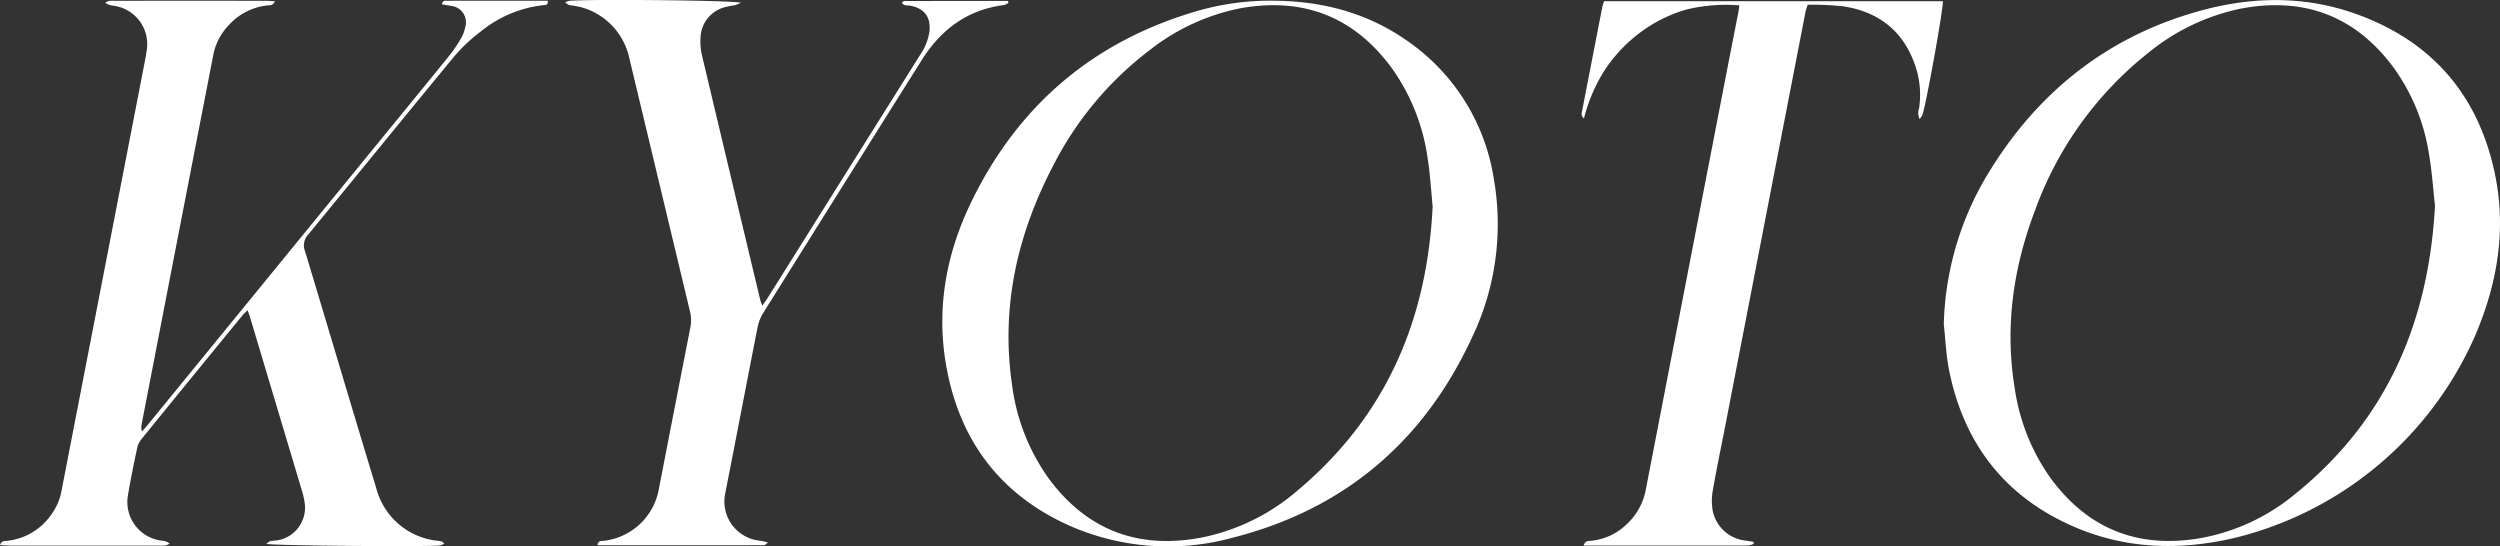
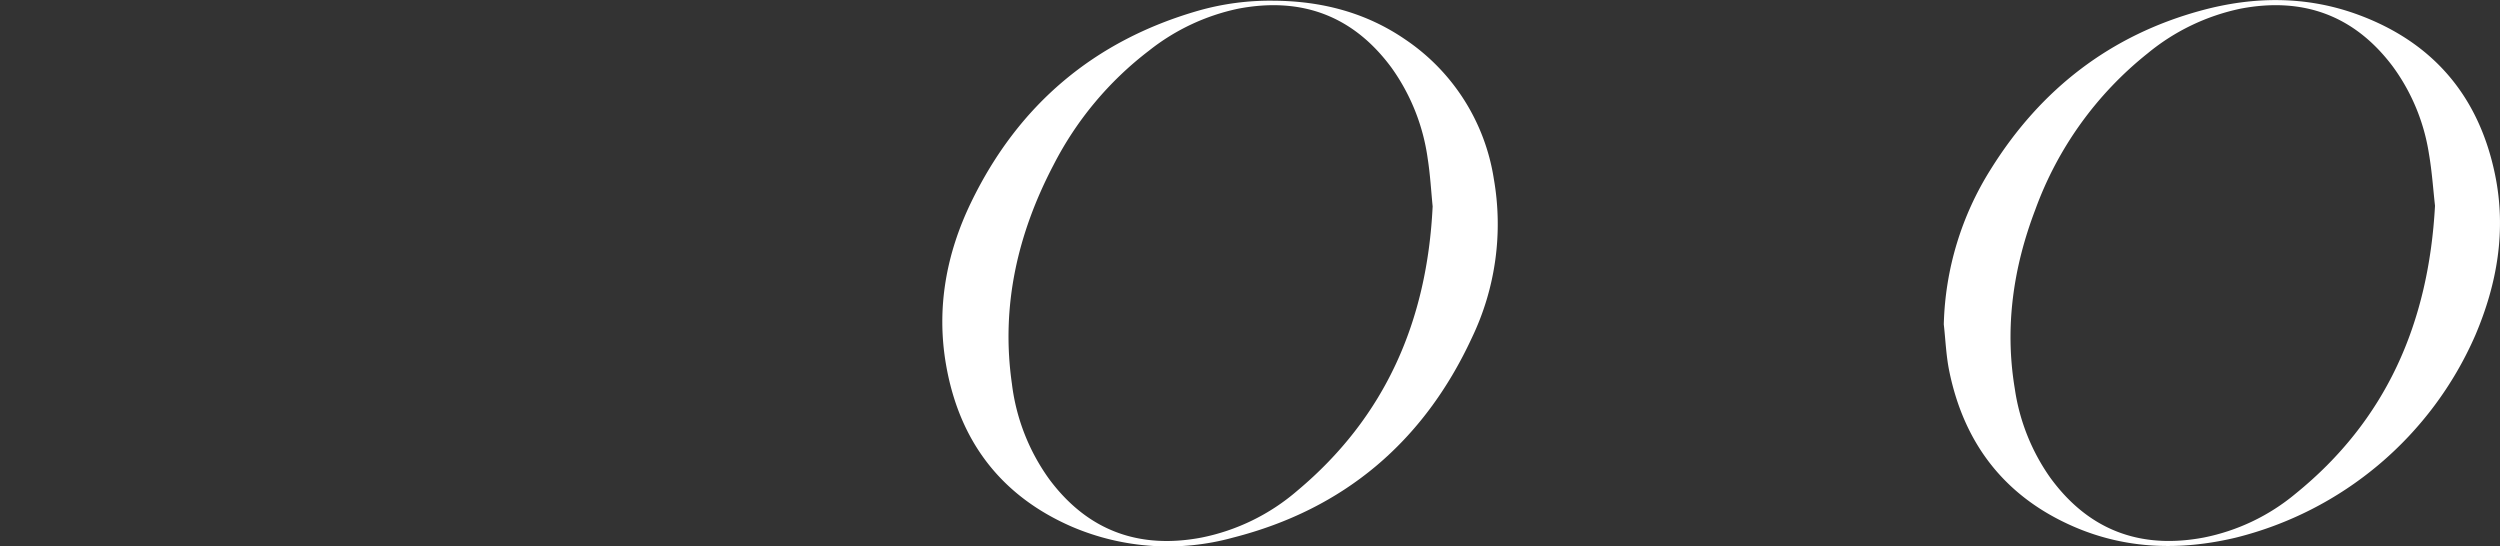
<svg xmlns="http://www.w3.org/2000/svg" width="434.752" height="95" viewBox="0 0 434.752 95">
  <rect x="0" y="0" width="434.752" height="95" fill="#333333" stroke="none" />
  <g id="KYOTO" transform="translate(-410.091 -419.836)">
-     <path id="Path_12762" data-name="Path 12762" d="M503.919,420.146H493.772c-1.961,0-3.922-.007-5.882.009-.346,0-.809-.134-.949.612.512.089,1.018.169,1.521.264a2.872,2.872,0,0,1,2.525,3.735,5.89,5.89,0,0,1-.646,1.788A25.171,25.171,0,0,1,488.3,429.6c-4.442,5.485-8.921,10.94-13.386,16.406q-19.583,23.97-39.167,47.938c-.314.384-.65.751-.975,1.126a2.907,2.907,0,0,1-.019-1.437q3.449-17.811,6.9-35.622,2.757-14.2,5.523-28.407a10.252,10.252,0,0,1,2.649-5.157,10.545,10.545,0,0,1,6.771-3.487c.434-.045.978.059,1.3-.727-.648-.032-1.157-.079-1.665-.08q-13.089-.007-26.177,0a6.081,6.081,0,0,0-1.027.022,2.372,2.372,0,0,0-.639.328,2.99,2.99,0,0,0,1.411.506,6.737,6.737,0,0,1,5.8,7.824c-.159,1.065-.371,2.122-.576,3.18q-3.887,20.046-7.779,40.091-3.233,16.656-6.463,33.313a9.94,9.94,0,0,1-1.9,4.256,10.653,10.653,0,0,1-7.665,4.406c-.4.037-.883-.031-1.123.735.661.031,1.216.078,1.77.079q12.942.007,25.883,0a8.239,8.239,0,0,0,1.174-.023,2.383,2.383,0,0,0,.659-.322,2.237,2.237,0,0,0-1.236-.5,6.76,6.76,0,0,1-5.994-7.951c.458-2.752,1.028-5.487,1.606-8.217a3.784,3.784,0,0,1,.764-1.535q8.764-10.783,17.573-21.529c.227-.278.509-.512.861-.861.168.483.289.794.385,1.113q4.529,15.128,9.05,30.258a13.685,13.685,0,0,1,.44,1.857,5.767,5.767,0,0,1-4.324,6.726c-.521.125-1.075.106-1.6.218-.224.048-.412.264-.706.465,1.051.319,27.842.536,30.208.28a3.553,3.553,0,0,0,.765-.313c-.276-.245-.335-.337-.415-.361a3.616,3.616,0,0,0-.57-.116,12.327,12.327,0,0,1-10.87-9.2c-4.186-13.723-8.238-27.486-12.394-41.218a2.747,2.747,0,0,1,.6-2.9c8.44-10.257,16.8-20.577,25.263-30.816a28.118,28.118,0,0,1,4.679-4.428,20.9,20.9,0,0,1,10.961-4.611c.355-.03.849.009.71-.766Z" transform="translate(0 -0.181)" fill="#fff" />
    <path id="Path_12763" data-name="Path 12763" d="M1361.1,450.29c-2.789-13.653-10.75-23.074-23.86-27.887-8.929-3.278-18.091-3.2-27.185-.736-15.863,4.3-27.994,13.716-36.65,27.6a53.026,53.026,0,0,0-8.182,27c.3,2.673.4,5.385.927,8.011,2.575,12.751,9.716,21.983,21.708,27.179,9.092,3.939,18.555,4.171,28.093,1.91a61.666,61.666,0,0,0,41.709-35.22C1361.469,469.2,1363.07,459.916,1361.1,450.29ZM1326.409,505.7a35.806,35.806,0,0,1-16.026,7.646c-11.031,2.068-20.008-1.309-26.657-10.435a35.686,35.686,0,0,1-6.149-15.419c-1.789-10.716-.285-21.088,3.551-31.152a61.655,61.655,0,0,1,19.57-27.222,37.429,37.429,0,0,1,16.14-7.754c10.824-2.061,19.738,1.133,26.428,10.006a34.617,34.617,0,0,1,6.318,15.19c.541,3.127.748,6.311,1.062,9.083C1349.534,476.034,1342.17,492.929,1326.409,505.7Z" transform="translate(-517.105 -0.023)" fill="#fff" />
    <path id="Path_12764" data-name="Path 12764" d="M905.238,426.94c-6.916-4.774-14.7-6.756-23.026-6.8a45.526,45.526,0,0,0-12.927,1.7c-18.185,5.2-31.417,16.384-39.634,33.363-4.3,8.881-6.057,18.319-4.373,28.152,2.277,13.292,9.526,22.9,21.968,28.285a42.465,42.465,0,0,0,27.945,1.87c19.345-4.932,33.18-16.7,41.549-34.758a45.678,45.678,0,0,0,3.808-27.665A35.822,35.822,0,0,0,905.238,426.94ZM886.4,505.331a36.419,36.419,0,0,1-16.725,8.179c-10.839,2.041-19.739-1.207-26.39-10.1a35.7,35.7,0,0,1-6.536-16.65c-1.93-13.488.978-26.1,7.221-38.028A58.54,58.54,0,0,1,860.6,428.816a37.3,37.3,0,0,1,15.562-7.3c10.957-2.07,19.923,1.23,26.593,10.267a35.451,35.451,0,0,1,6.3,15.821c.441,2.8.593,5.64.86,8.3C908.955,475.815,901.707,492.512,886.4,505.331Z" transform="translate(-250.685 -0.181)" fill="#fff" />
-     <path id="Path_12765" data-name="Path 12765" d="M1109.8,420.362c-.117.387-.245.7-.309,1.034q-1.033,5.259-2.05,10.522c-.467,2.4-.948,4.8-1.387,7.21-.093.507-.4,1.079.248,1.623a28.667,28.667,0,0,1,3.53-8.289,26,26,0,0,1,6.2-6.615,24.806,24.806,0,0,1,8.106-4.04,29.177,29.177,0,0,1,9.178-.721c-.065.5-.087.793-.141,1.076-.628,3.219-1.267,6.435-1.891,9.655q-7.109,36.692-14.208,73.385a10.886,10.886,0,0,1-3.312,6.087,10.348,10.348,0,0,1-6.274,2.915c-.438.038-.982-.062-1.228.82H1131.9c1.029,0,2.059.019,3.087-.015a3,3,0,0,0,.821-.279l-.025-.35c-.452-.072-.9-.155-1.355-.215a6.5,6.5,0,0,1-5.724-5.148,9.876,9.876,0,0,1-.009-3.5c.632-3.665,1.4-7.307,2.111-10.959q3.747-19.318,7.488-38.637,3.268-16.868,6.54-33.735a11.548,11.548,0,0,1,.385-1.211,56.166,56.166,0,0,1,6.042.26c6.388.942,10.761,4.436,12.756,10.659a15.518,15.518,0,0,1,.554,7.118,2.509,2.509,0,0,0,.094,1.842,3.654,3.654,0,0,0,.509-.751c.72-2.244,3.683-18.776,3.542-19.745Z" transform="translate(-420.758 -0.318)" fill="#fff" />
-     <path id="Path_12766" data-name="Path 12766" d="M735.844,420.331l-.091-.333q-9,0-18.005.012c-.147,0-.294.174-.461.279.351.611.9.447,1.348.519,2.554.413,3.751,1.97,3.463,4.533a9.685,9.685,0,0,1-1.628,4.054q-13.315,21.228-26.635,42.452c-.225.359-.489.695-.816,1.157-.164-.493-.3-.81-.374-1.139q-5.069-21.211-10.107-42.43a10.022,10.022,0,0,1-.235-3.2,5.642,5.642,0,0,1,4.032-5.1,20.007,20.007,0,0,1,2.006-.411,6.53,6.53,0,0,0,.954-.411c-1.2-.42-25.792-.65-29.785-.342a3.223,3.223,0,0,0-.738.245,1.414,1.414,0,0,0,.859.53,18.858,18.858,0,0,1,1.874.338,11.746,11.746,0,0,1,8.426,8.961q5.27,21.993,10.535,43.988a6.274,6.274,0,0,1,.057,2.744q-2.784,14.2-5.535,28.4a10.99,10.99,0,0,1-9.522,8.705c-.433.039-.993-.068-1.089.781,9.712,0,19.348,0,28.984-.013.143,0,.286-.189.667-.459a10.131,10.131,0,0,0-1.28-.312,6.861,6.861,0,0,1-6.142-8.351c1.9-9.606,3.724-19.225,5.618-28.831a7.335,7.335,0,0,1,.958-2.415q13.749-22,27.552-43.958c3.352-5.337,7.967-8.818,14.373-9.615A2.455,2.455,0,0,0,735.844,420.331Z" transform="translate(-150.378)" fill="#fff" />
  </g>
</svg>